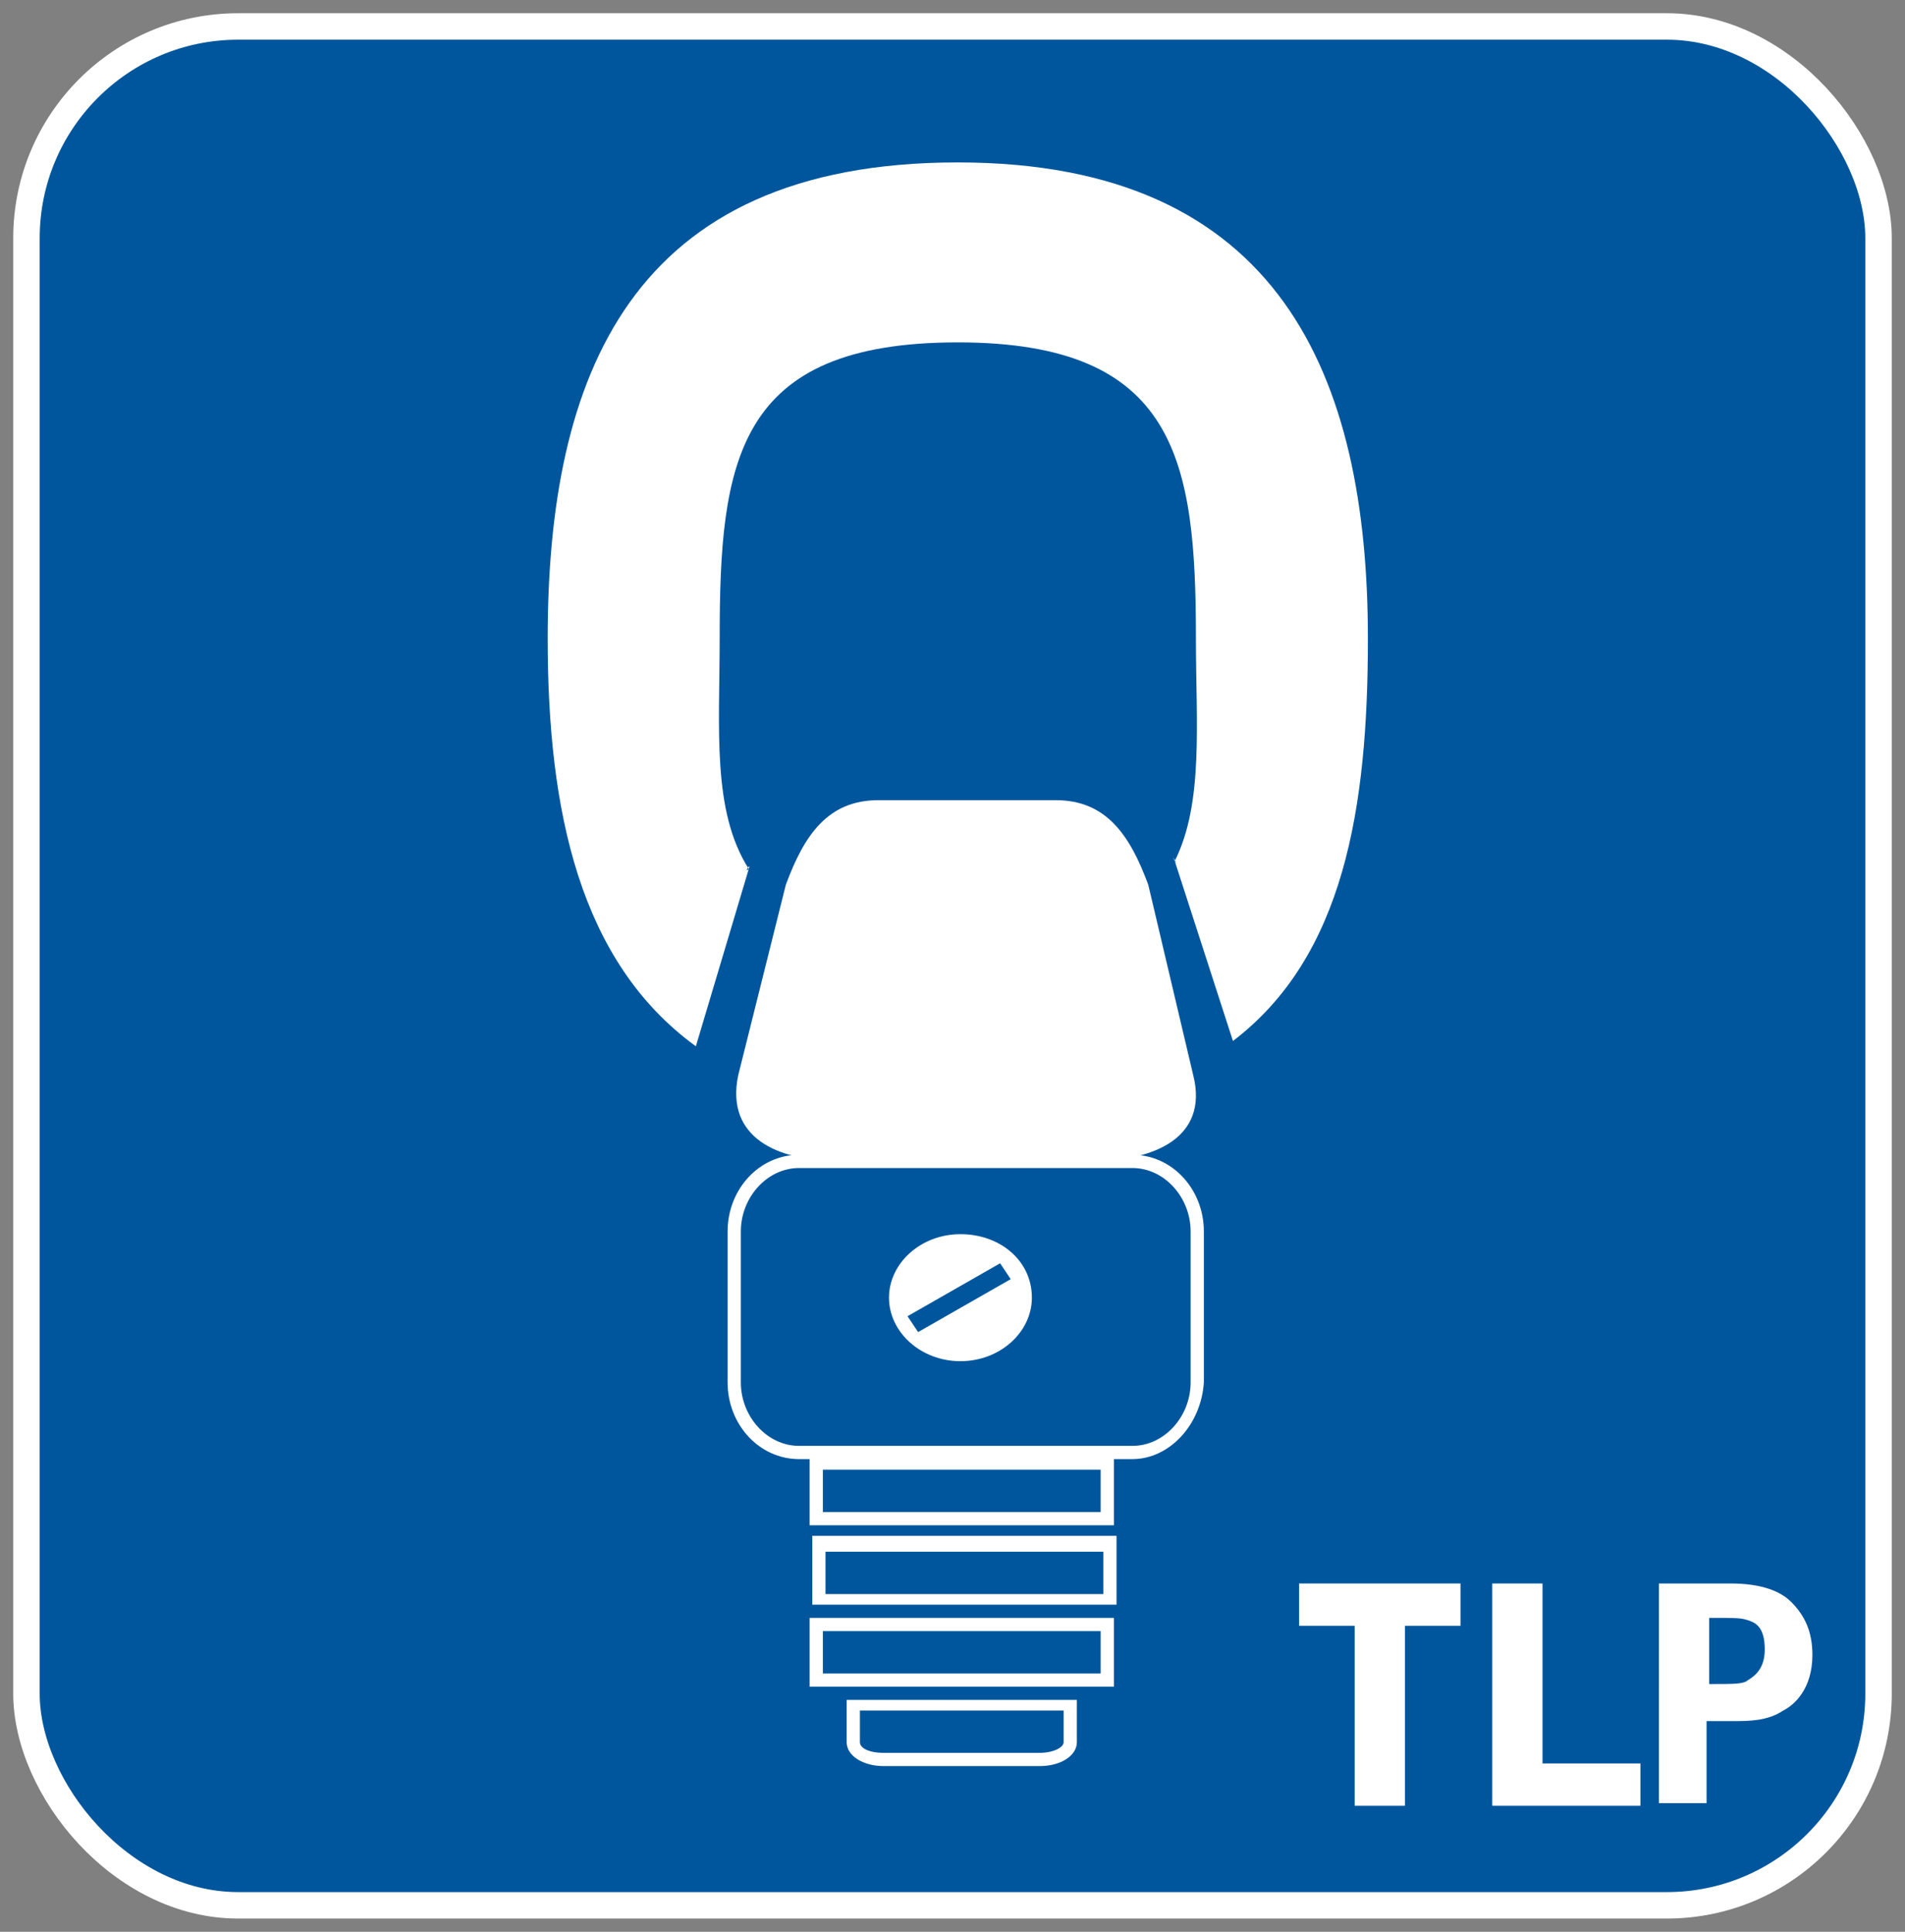
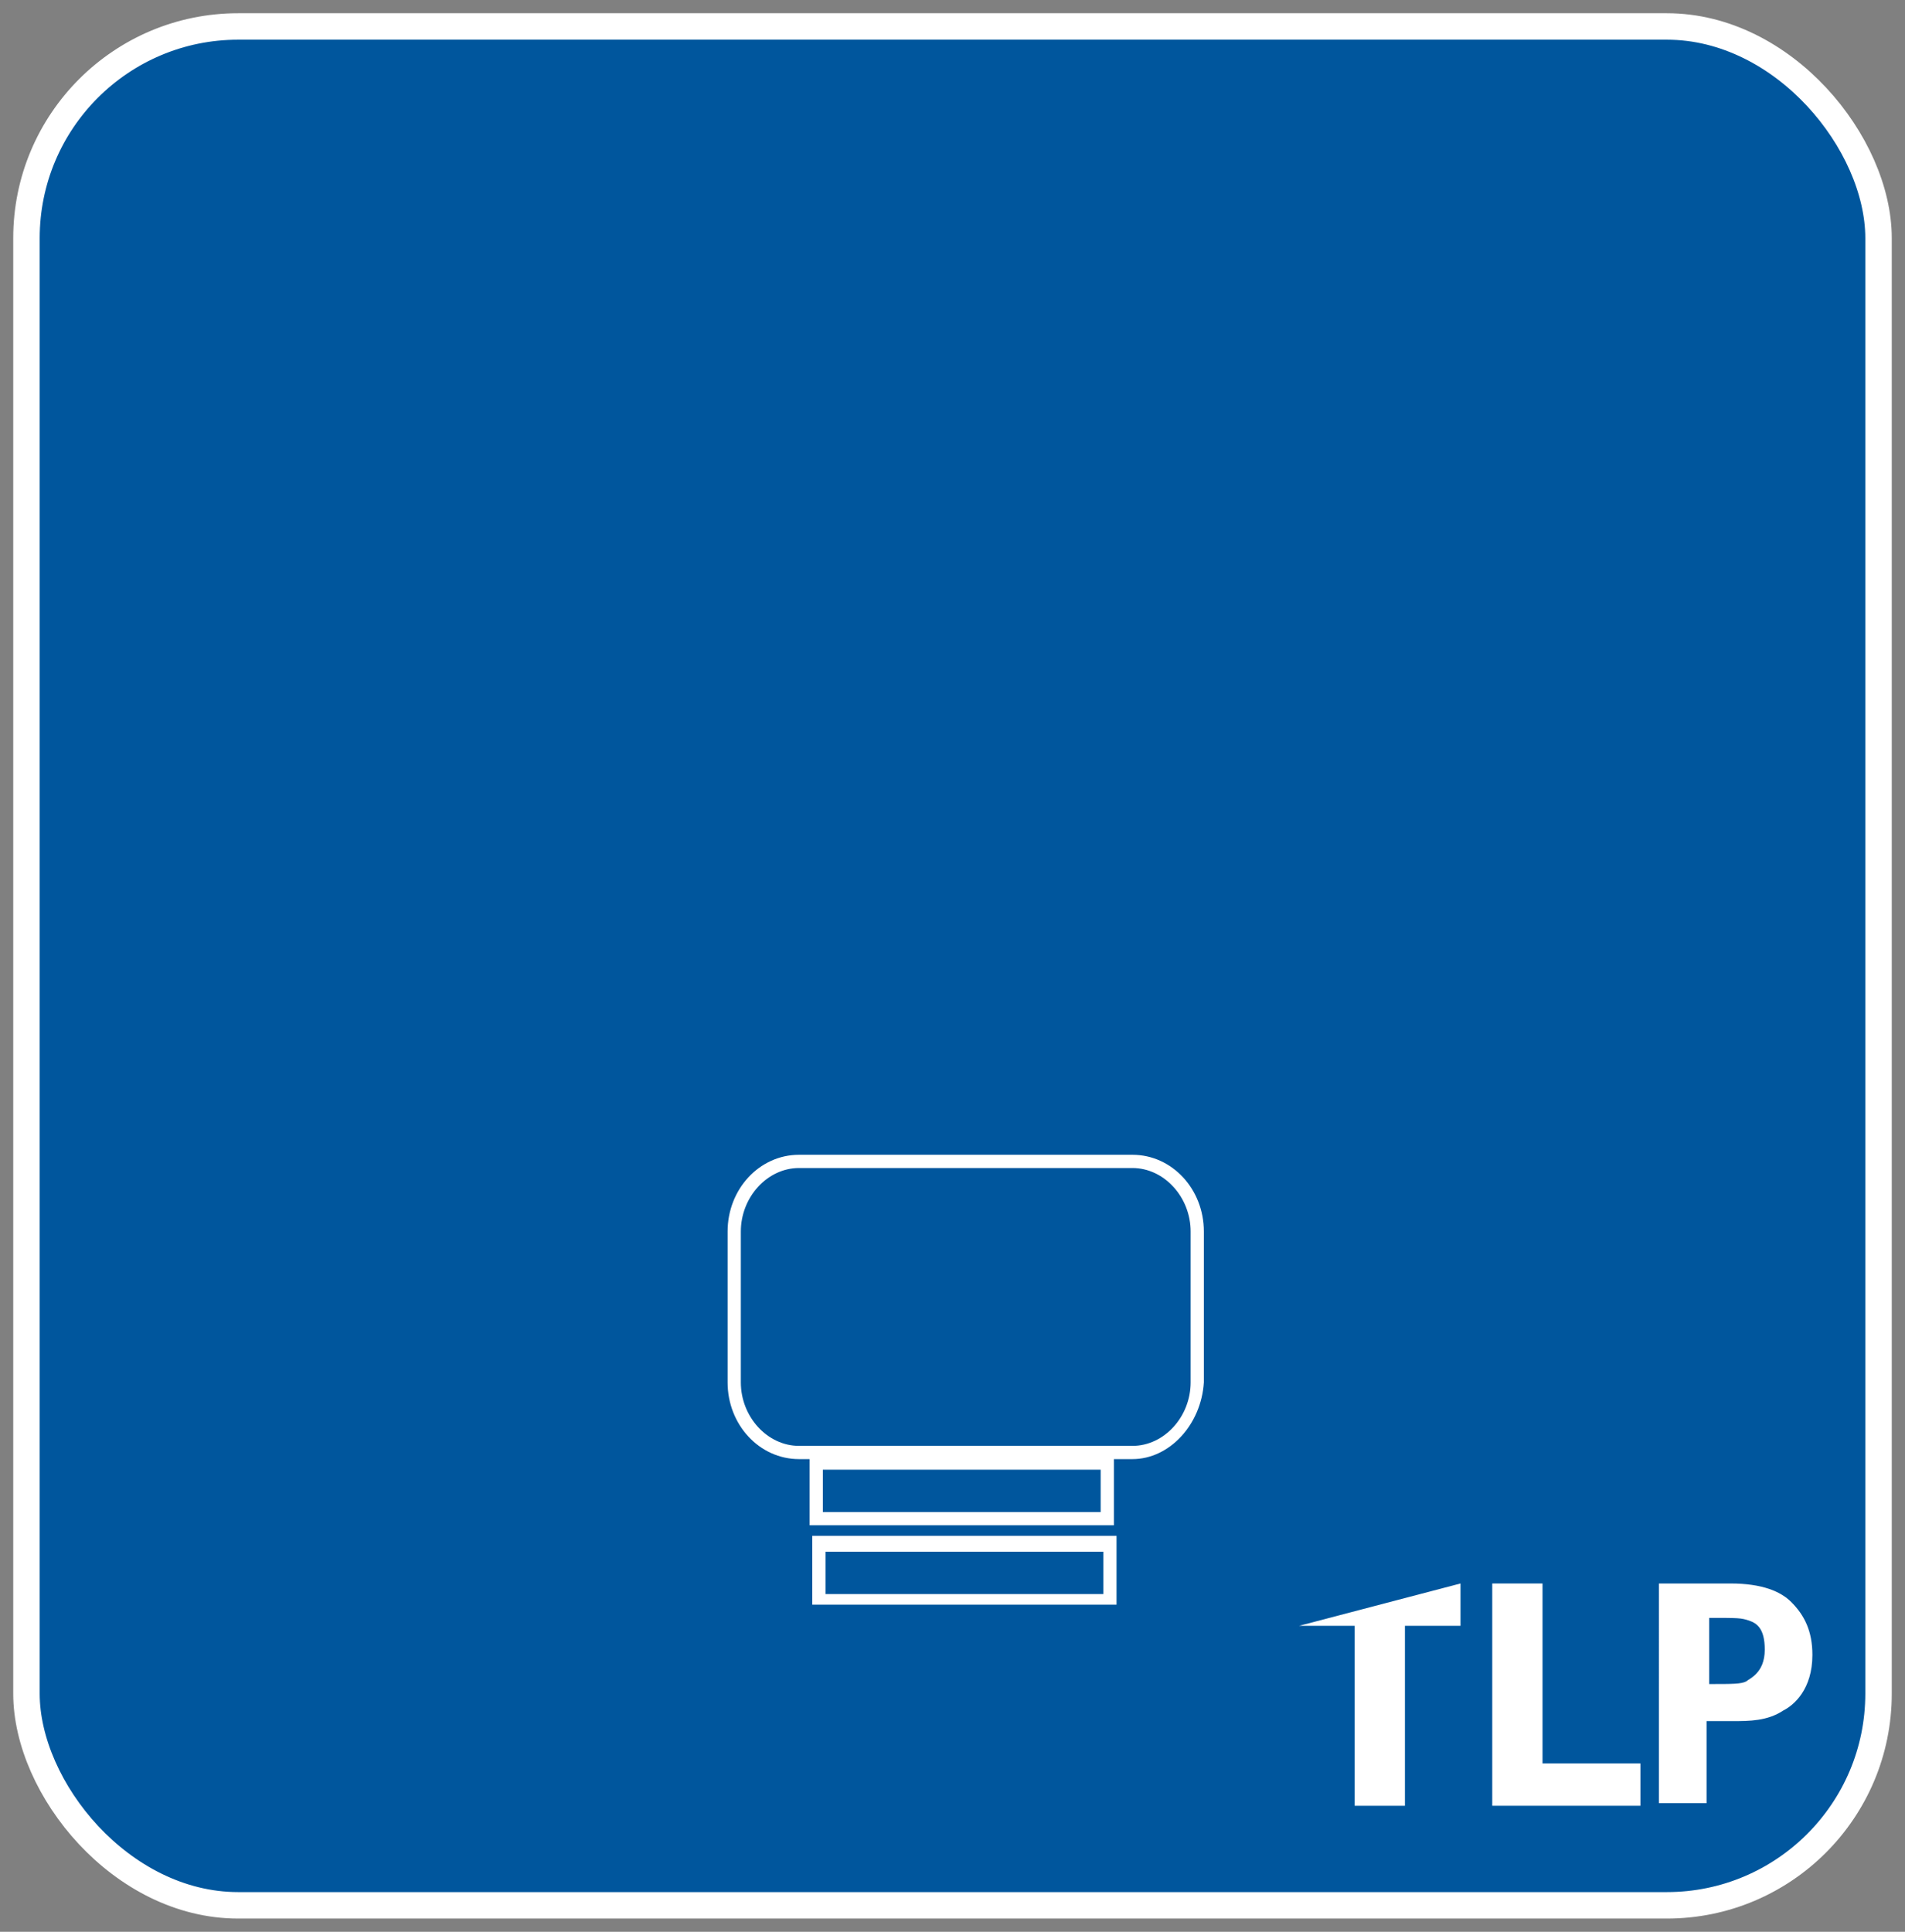
<svg xmlns="http://www.w3.org/2000/svg" height="73" viewBox="0 0 72 73" width="72">
  <rect x="0" y="0" width="72" height="73" fill="#808080" stroke="none" />
  <g fill="none" fill-rule="evenodd" transform="translate(1 1)">
    <rect fill="#00569d" height="71" rx="8" stroke="#fff" width="70" />
    <g fill="#fff">
-       <path d="m44.1 39.638c.6 2.4-1.6 3.2-3.5 3.2h-10.2c-1.9 0-4-.8-3.5-3.2l1.8-7.2c.7-1.9 1.6-3.2 3.5-3.2h6.7c1.9 0 2.8 1.3 3.5 3.2" />
      <path d="m41.8 54.138h-12.6c-1.5 0-2.7-1.3-2.7-2.9v-5.7c0-1.6 1.2-2.9 2.7-2.9h12.6c1.5 0 2.7 1.3 2.7 2.9v5.7c-.1 1.6-1.3 2.9-2.7 2.9m-12.6-11c-1.2 0-2.2 1.1-2.2 2.4v5.7c0 1.3 1 2.4 2.2 2.4h12.6c1.2 0 2.2-1.1 2.2-2.4v-5.7c0-1.3-1-2.4-2.2-2.4z" fill-rule="nonzero" />
      <path d="m41.1 56.638h-11.5v-2.6h11.5m-11 2.1h10.5v-1.6h-10.5z" fill-rule="nonzero" />
      <path d="m41.2 59.638h-11.5v-2.6h11.5m-11 2.2h10.5v-1.6h-10.5z" fill-rule="nonzero" />
-       <path d="m41.1 62.738h-11.5v-2.6h11.5m-11 2.1h10.5v-1.6h-10.5z" fill-rule="nonzero" />
-       <path d="m38.3 65.738h-5.9c-.8 0-1.4-.4-1.4-.9v-1.6h8.7v1.6c0 .5-.6.9-1.4.9m-6.8-2.1v1.2c0 .2.3.4.9.4h5.9c.5 0 .9-.2.9-.4v-1.2z" fill-rule="nonzero" />
-       <path d="m35.3 45.638c-1.5 0-2.7 1.1-2.7 2.4s1.2 2.4 2.7 2.4 2.7-1.1 2.7-2.4c0-1.4-1.2-2.4-2.7-2.4m-1.6 3.7-.4-.6 3.5-2 .4.6z" />
-       <path d="m54.2 58.838v1.6h-2.1v6.8h-1.9v-6.8h-2.1v-1.6" fill-rule="nonzero" />
+       <path d="m54.2 58.838v1.6h-2.1v6.8h-1.9v-6.8h-2.1" fill-rule="nonzero" />
      <path d="m55.4 58.838h1.9v6.8h3.7v1.6h-5.6" fill-rule="nonzero" />
      <path d="m61.7 58.838h2.7c1.2 0 1.9.3 2.3.7.5.5.8 1.1.8 2 0 1.3-.7 1.9-1.1 2.1-.6.4-1.3.4-1.9.4h-1v3.1h-1.8m1.9-4.5c.9 0 1.2 0 1.4-.1.1-.1.7-.3.7-1.2 0-.8-.3-1-.6-1.1s-.4-.1-1.5-.1z" fill-rule="nonzero" />
-       <path d="m35.2 5.138c-12.4 0-15.5 8.1-15.5 18 0 6.5 1.2 12.2 5.6 15.4l2-6.7c.1-.3-.2.2 0 0-1.4-2.2-1.1-5.3-1.1-8.7 0-6.7.6-11.2 9-11.2 8.3 0 9 4.5 9 11.2 0 3.2.3 6.2-.8 8.4.2.3-.2-.4 0 0l2.2 6.8c4.2-3.2 5.1-8.8 5.1-15.2 0-9.9-3.3-18-15.5-18" />
    </g>
  </g>
</svg>